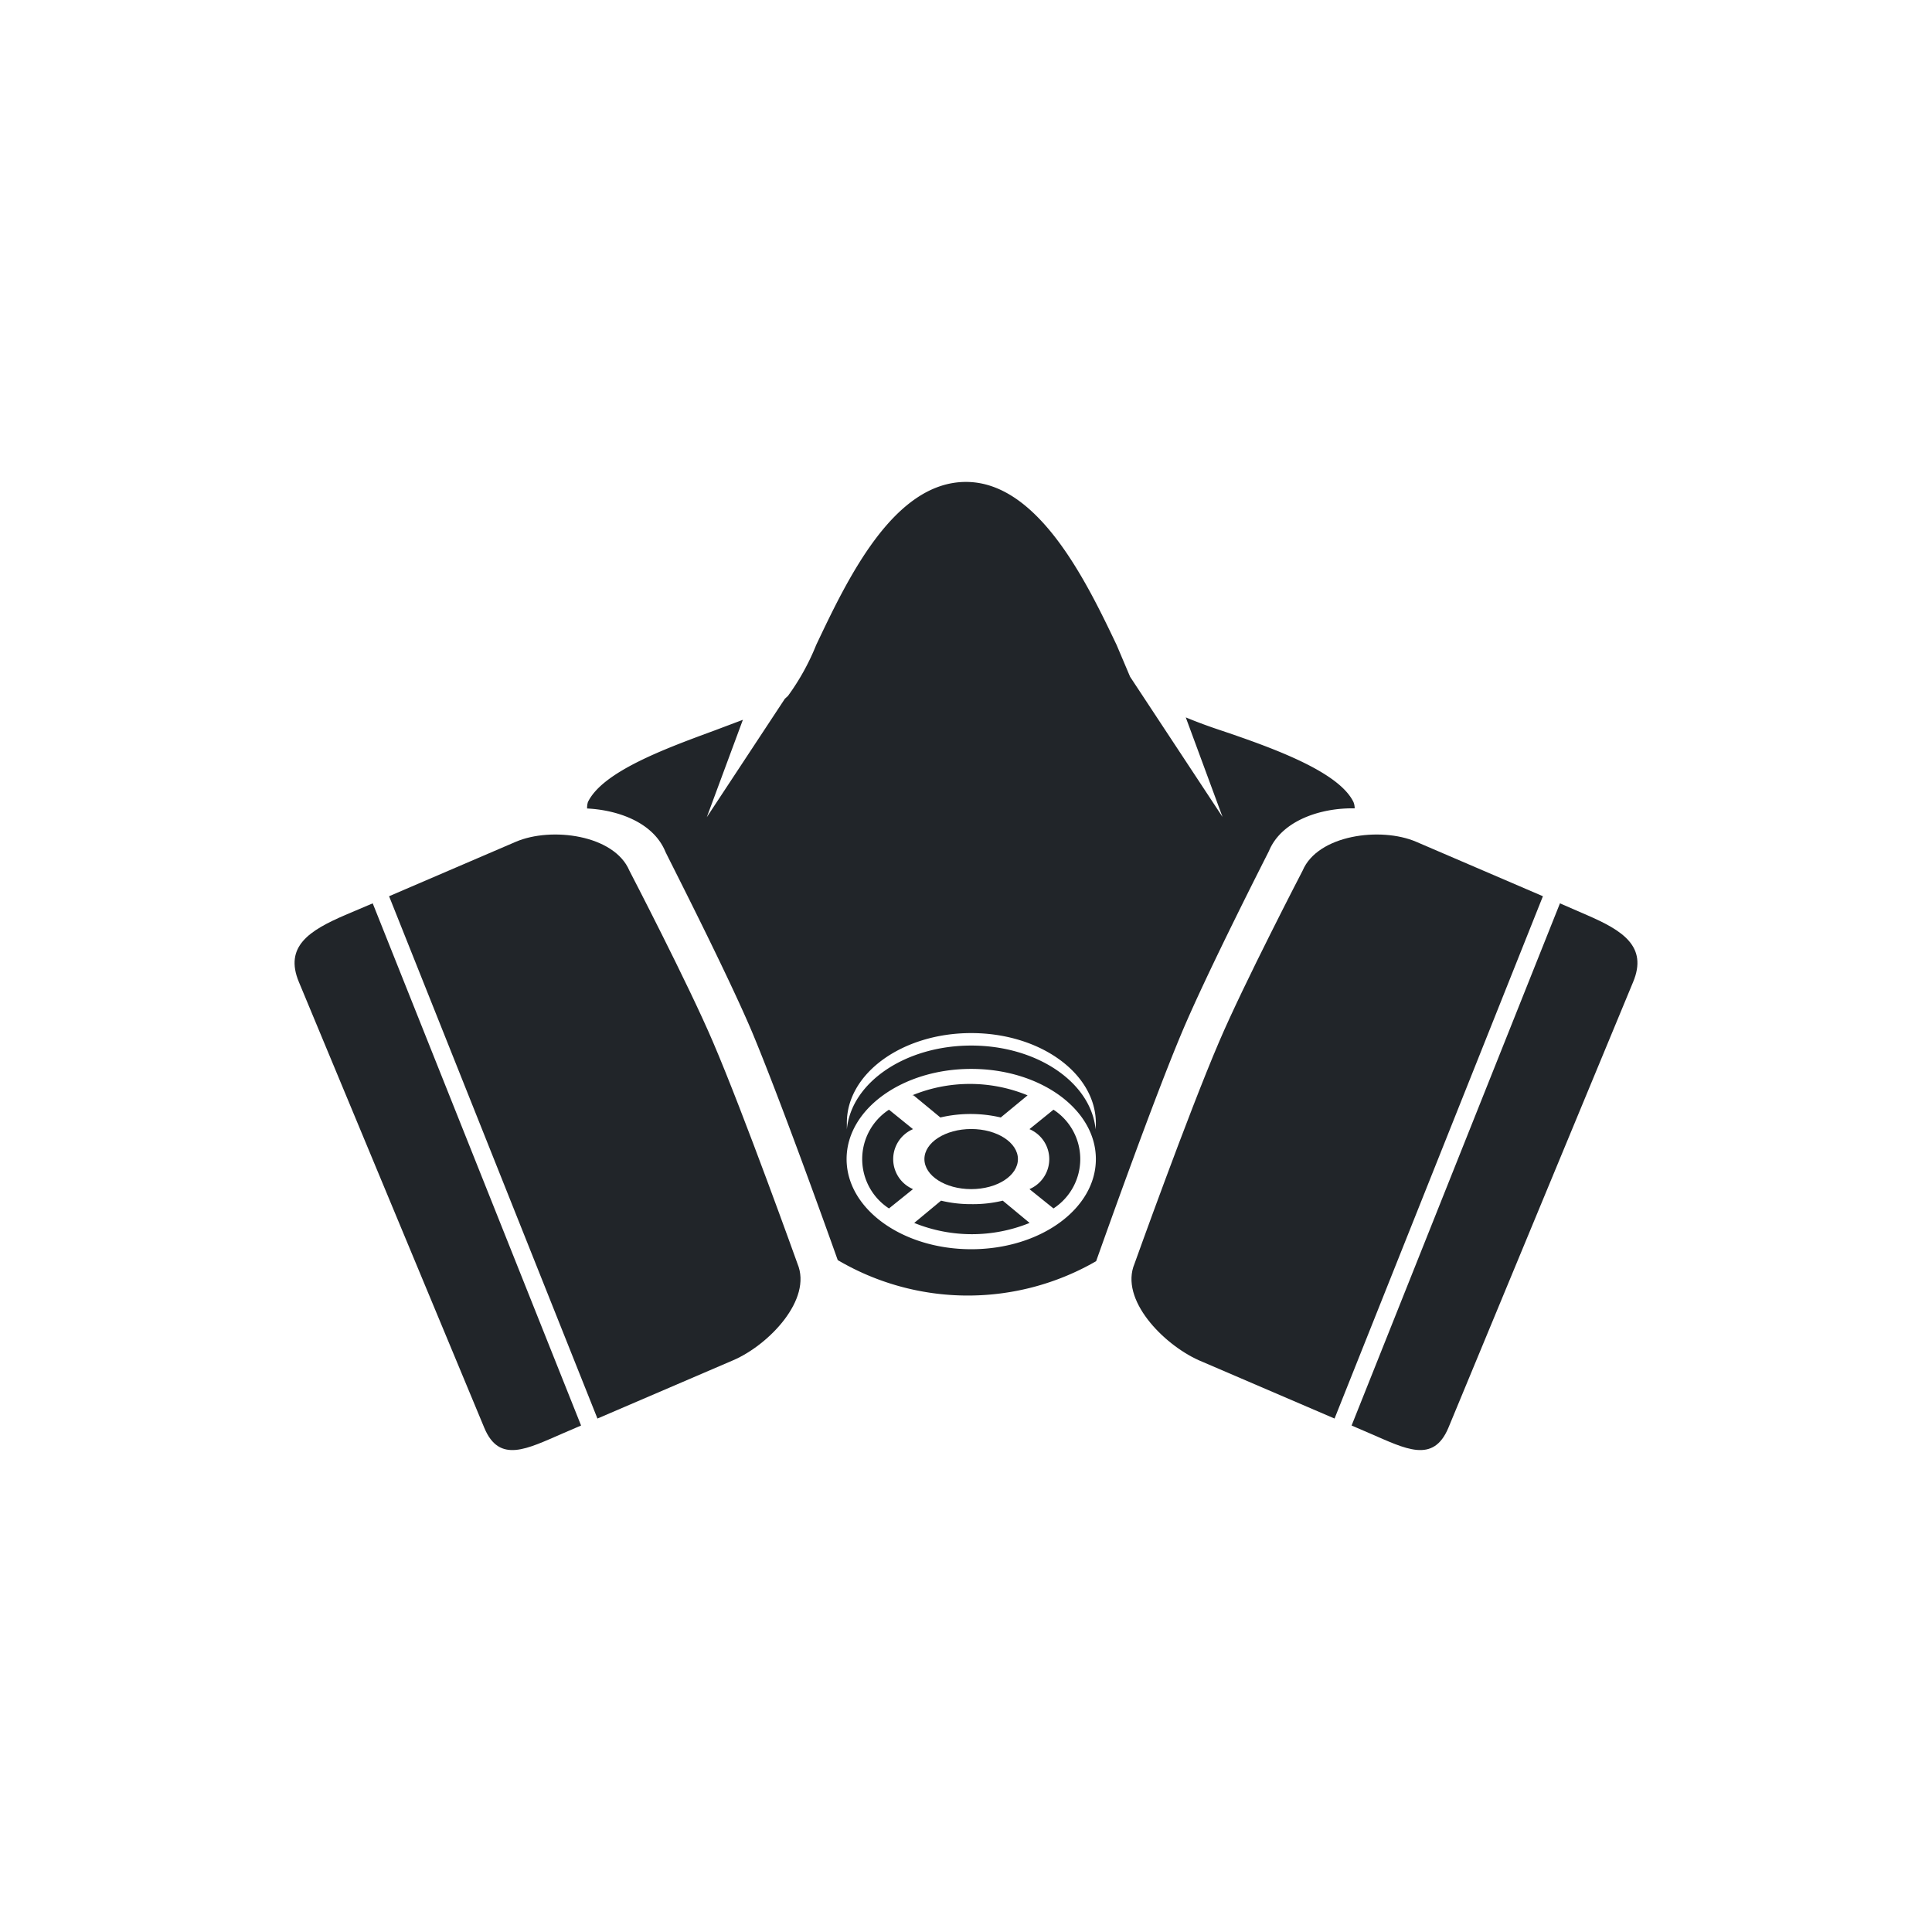
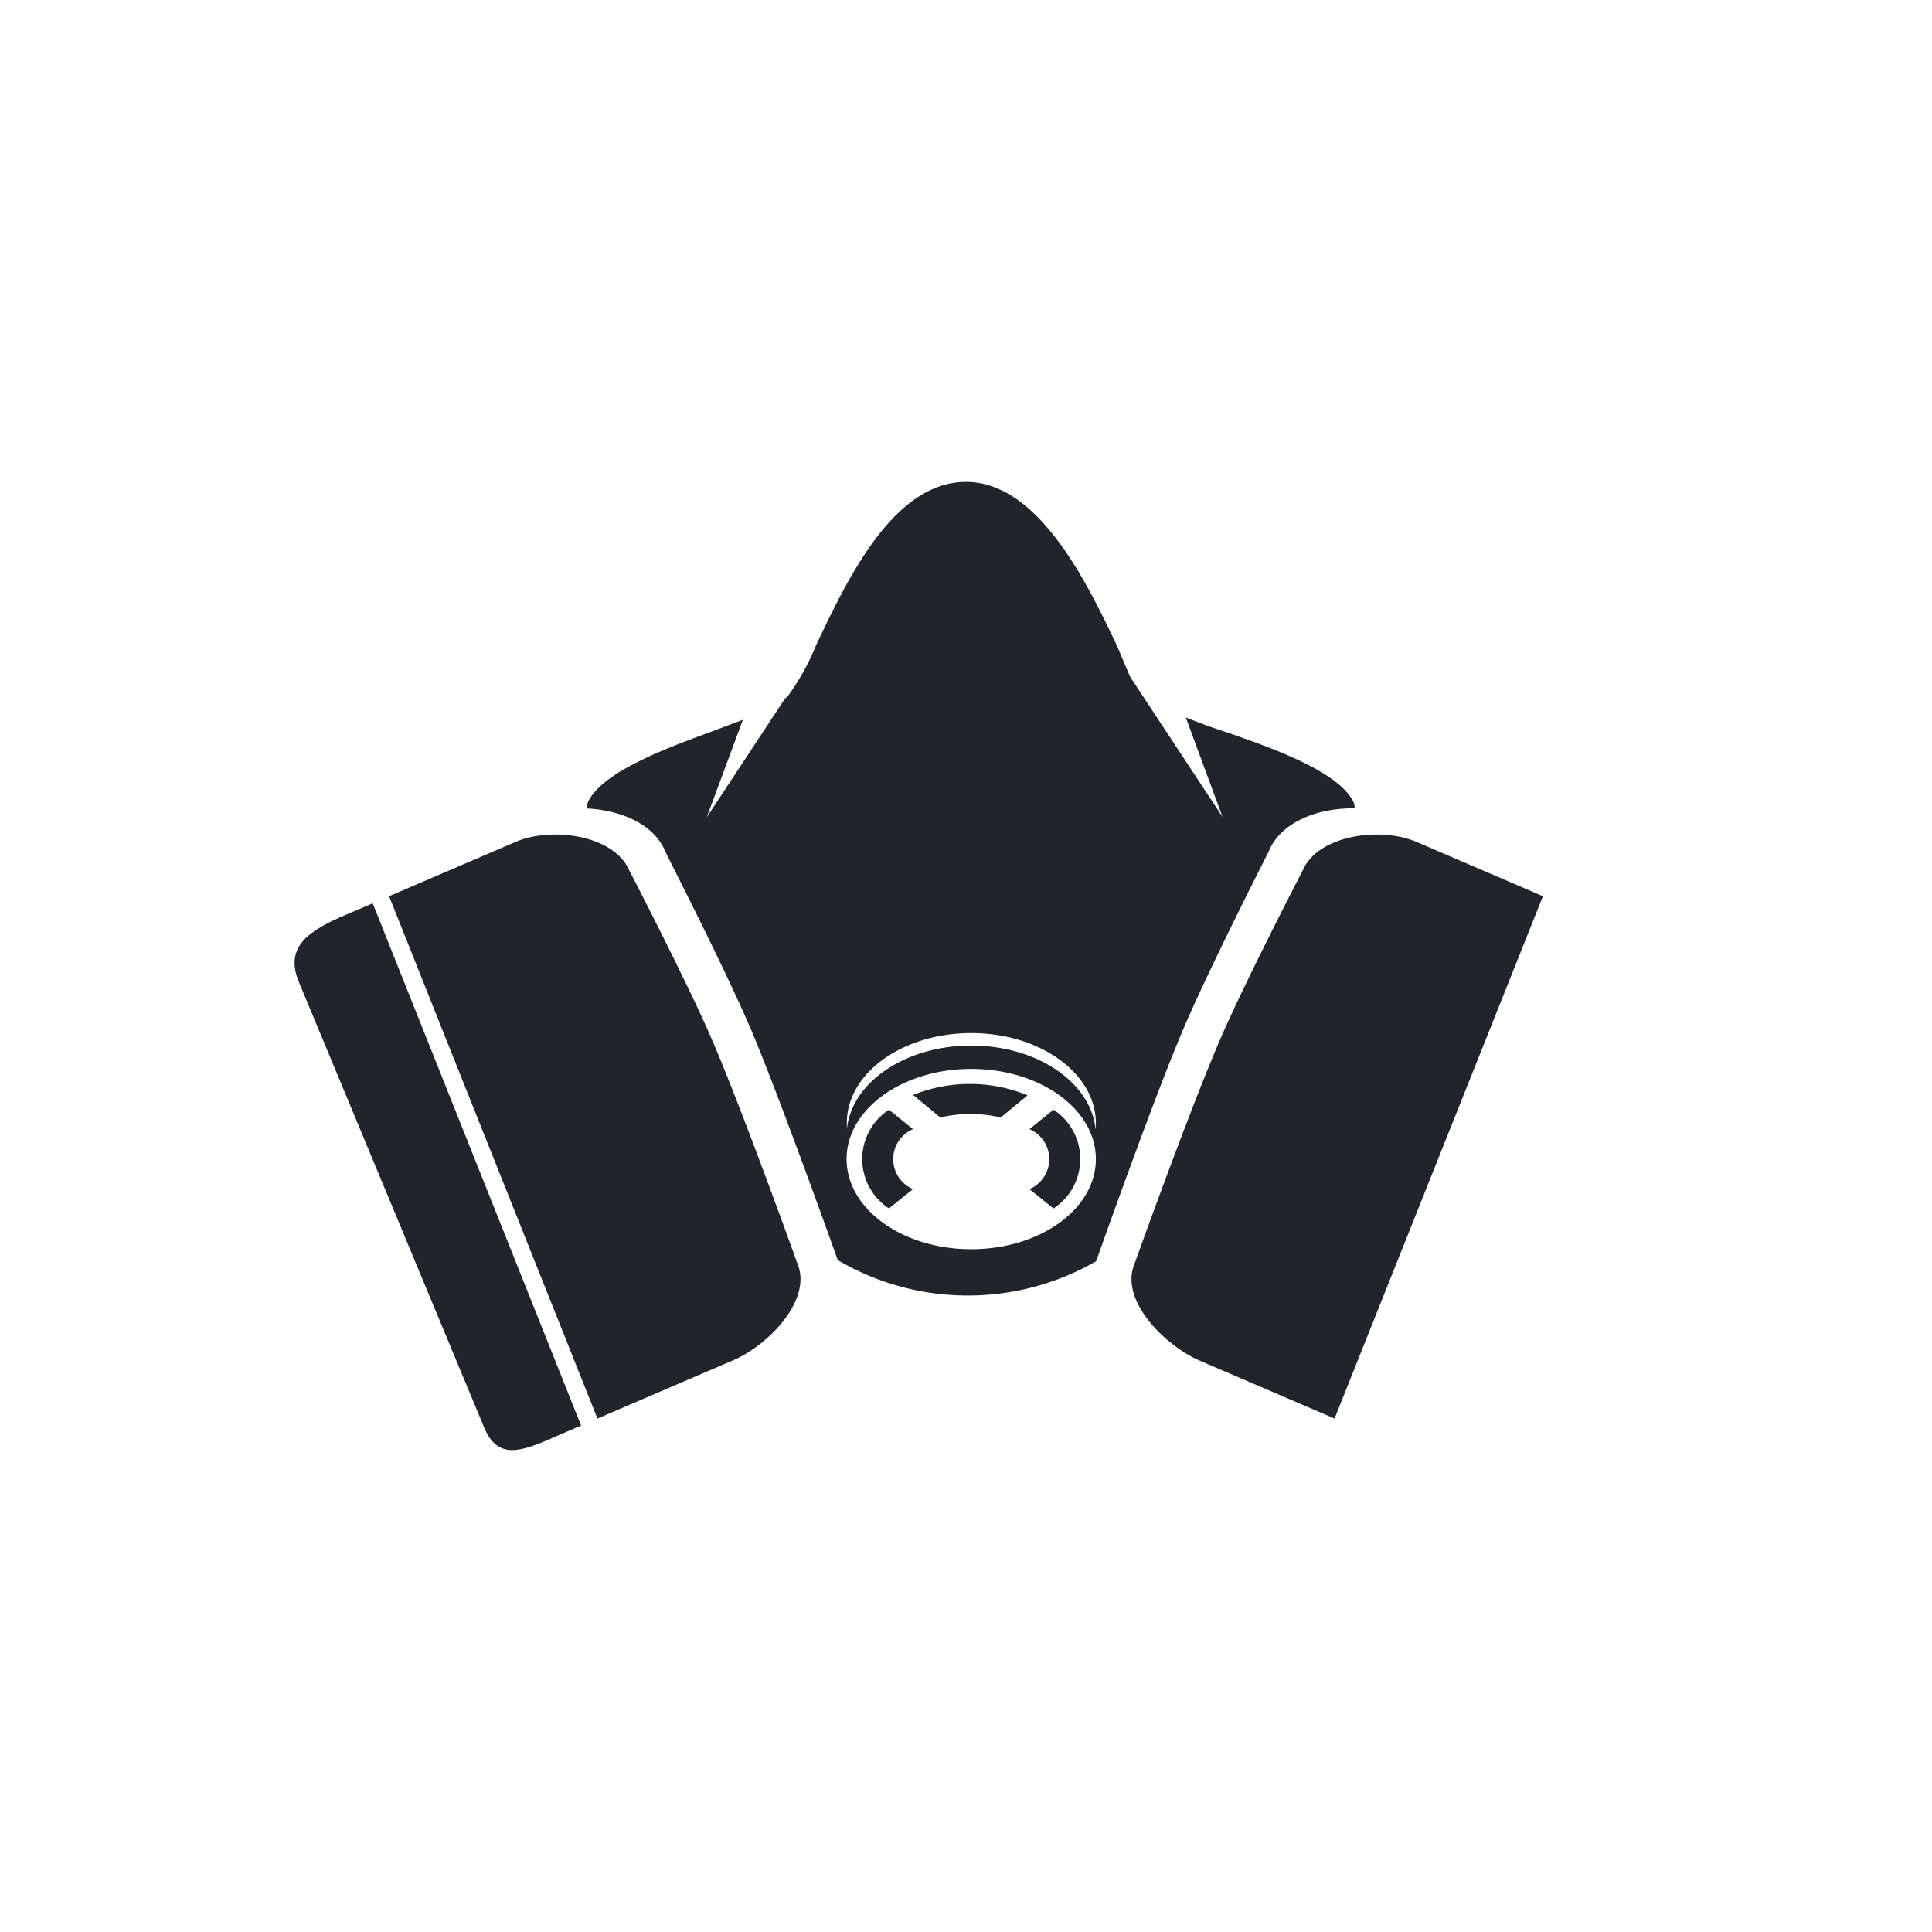
<svg xmlns="http://www.w3.org/2000/svg" id="Layer_1" data-name="Layer 1" viewBox="0 0 144 144">
  <defs>
    <style>.cls-1{fill:#212529;}</style>
  </defs>
-   <path class="cls-1" d="M75.87,86.39c0-1.23-1.56-2.24-3.48-2.24s-3.49,1-3.49,2.24,1.56,2.24,3.49,2.24S75.87,87.63,75.87,86.39Z" />
-   <path class="cls-1" d="M72.39,89.75a9.45,9.45,0,0,1-2.25-.26l-2,1.66a11.43,11.43,0,0,0,8.6,0l-2-1.66A9.45,9.45,0,0,1,72.39,89.75Z" />
  <path class="cls-1" d="M68.05,84.16l-1.79-1.45a4.39,4.39,0,0,0,0,7.36l1.79-1.44a2.43,2.43,0,0,1,0-4.47Z" />
  <path class="cls-1" d="M68.09,81.64l2,1.65a9.87,9.87,0,0,1,4.5,0l2-1.65a11.3,11.3,0,0,0-8.6,0Z" />
  <path class="cls-1" d="M78.52,82.71l-1.79,1.45a2.43,2.43,0,0,1,0,4.47l1.79,1.44a4.39,4.39,0,0,0,0-7.36Z" />
  <path class="cls-1" d="M94.58,63.43c.93-2.25,3.82-3.23,6.39-3.18a1.26,1.26,0,0,0-.09-.47c-1.09-2.25-5.92-4-9.79-5.31-1-.33-1.89-.66-2.71-1l2.74,7.42L84.23,50.44l-1-2.36C81.06,43.53,77.43,35.92,72,35.92s-8.87,7.32-11.17,12.16a17.46,17.46,0,0,1-2.1,3.79l-.23.21-5.82,8.83,2.69-7.26-2.15.81c-3.7,1.36-8.3,3.06-9.4,5.32a1.47,1.47,0,0,0-.06.48c2.24.11,4.91,1,5.83,3.21,0,.05,4.56,8.93,6.49,13.51,2,4.8,5.29,13.93,6.36,16.94A19.12,19.12,0,0,0,81.7,94c.85-2.39,4.27-12,6.37-17C90,72.4,94.54,63.52,94.58,63.43ZM72.39,93.11c-5.13,0-9.29-3-9.29-6.72s4.16-6.72,9.29-6.72,9.29,3,9.29,6.72S77.52,93.11,72.39,93.11Zm9.27-8.93c-.34-3.5-4.36-6.25-9.27-6.25s-8.94,2.75-9.27,6.25c0-.16,0-.32,0-.47C63.1,80,67.26,77,72.39,77s9.29,3,9.29,6.73C81.68,83.86,81.67,84,81.66,84.18Z" />
-   <path class="cls-1" d="M105.55,62.74c-2.64-1.13-7.33-.52-8.46,2.15,0,0-4.37,8.41-6.23,12.77-2.32,5.41-6.3,16.53-6.3,16.53-1.12,2.67,2.14,6,4.78,7.19l10.13,4.35L115,66.8Z" />
-   <path class="cls-1" d="M118.27,68.2l-2-.87-15.53,38.92,1.37.59c2.64,1.14,4.71,2.27,5.84-.41L121.72,73.2C122.84,70.53,120.91,69.34,118.27,68.2Z" />
+   <path class="cls-1" d="M105.55,62.74c-2.64-1.13-7.33-.52-8.46,2.15,0,0-4.37,8.41-6.23,12.77-2.32,5.41-6.3,16.53-6.3,16.53-1.12,2.67,2.14,6,4.78,7.19l10.13,4.35L115,66.8" />
  <path class="cls-1" d="M25.73,68.2c-2.64,1.14-4.57,2.33-3.45,5L36.1,106.43c1.12,2.68,3.2,1.55,5.84.41l1.37-.59L27.78,67.33Z" />
  <path class="cls-1" d="M53.14,77.66c-1.86-4.36-6.23-12.77-6.23-12.77-1.13-2.67-5.82-3.28-8.46-2.15L29,66.8l15.53,38.93,10.13-4.35c2.64-1.14,5.9-4.52,4.78-7.19C59.44,94.19,55.46,83.07,53.14,77.66Z" />
</svg>